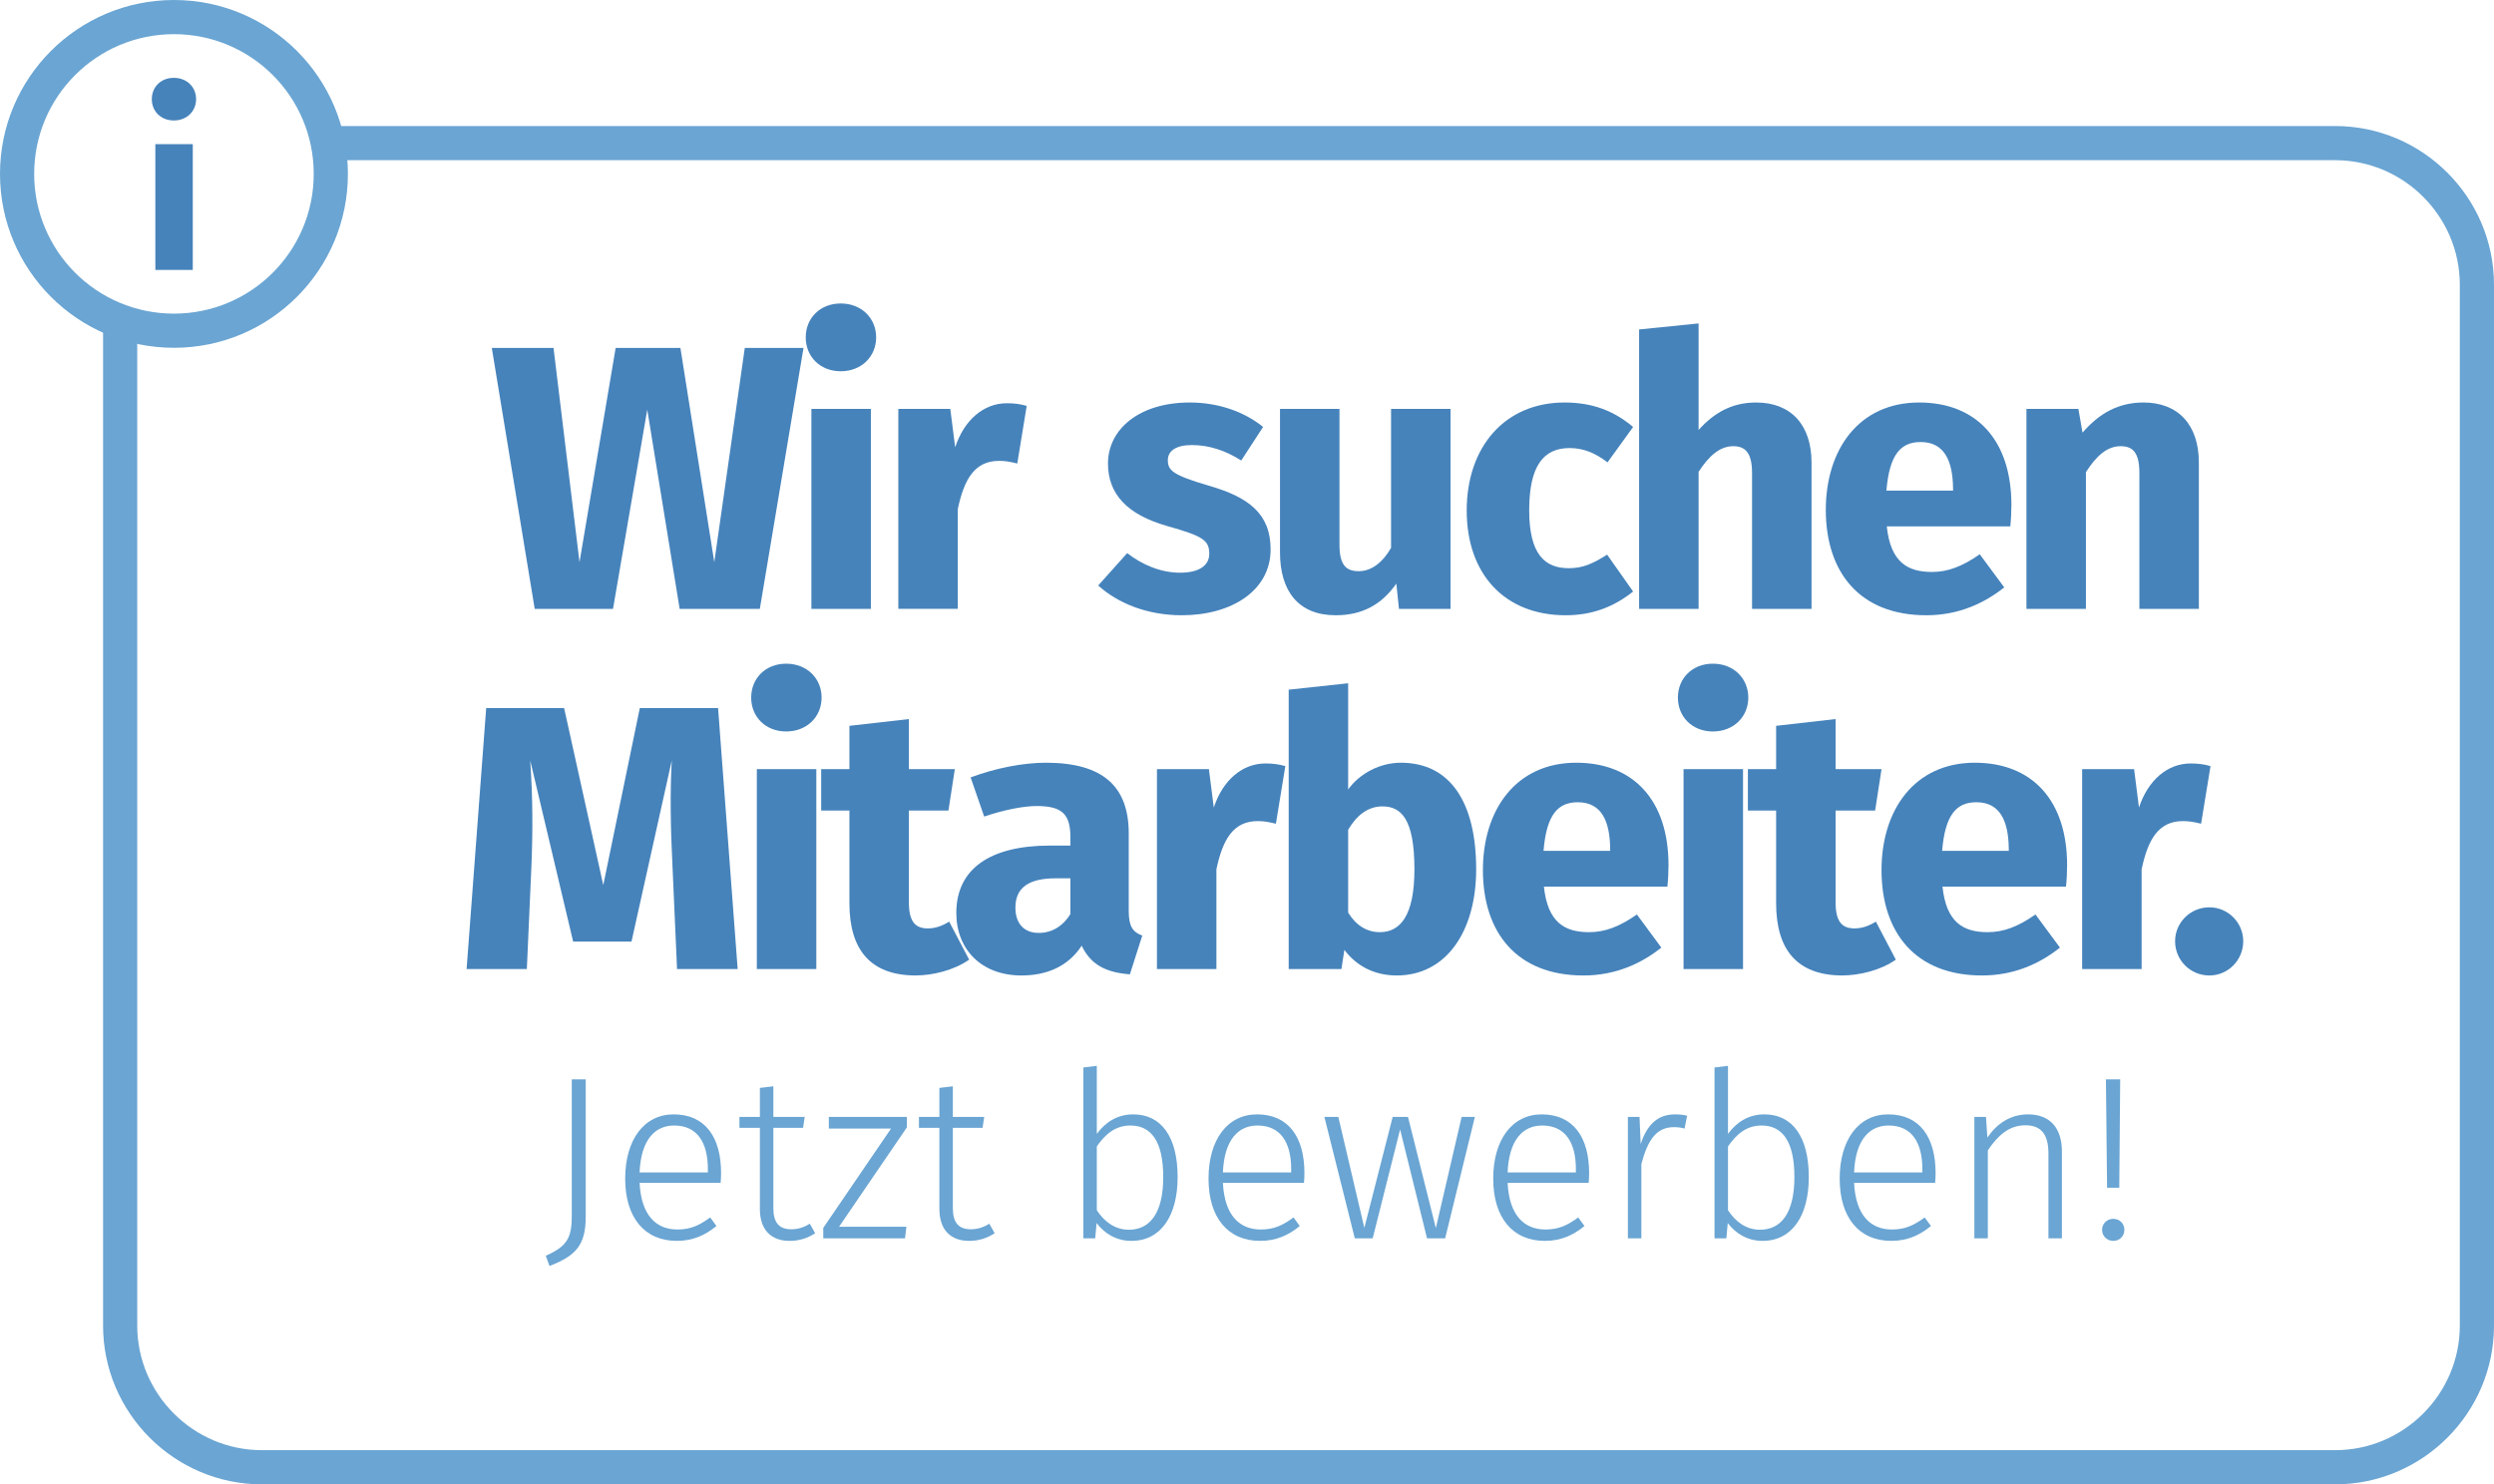
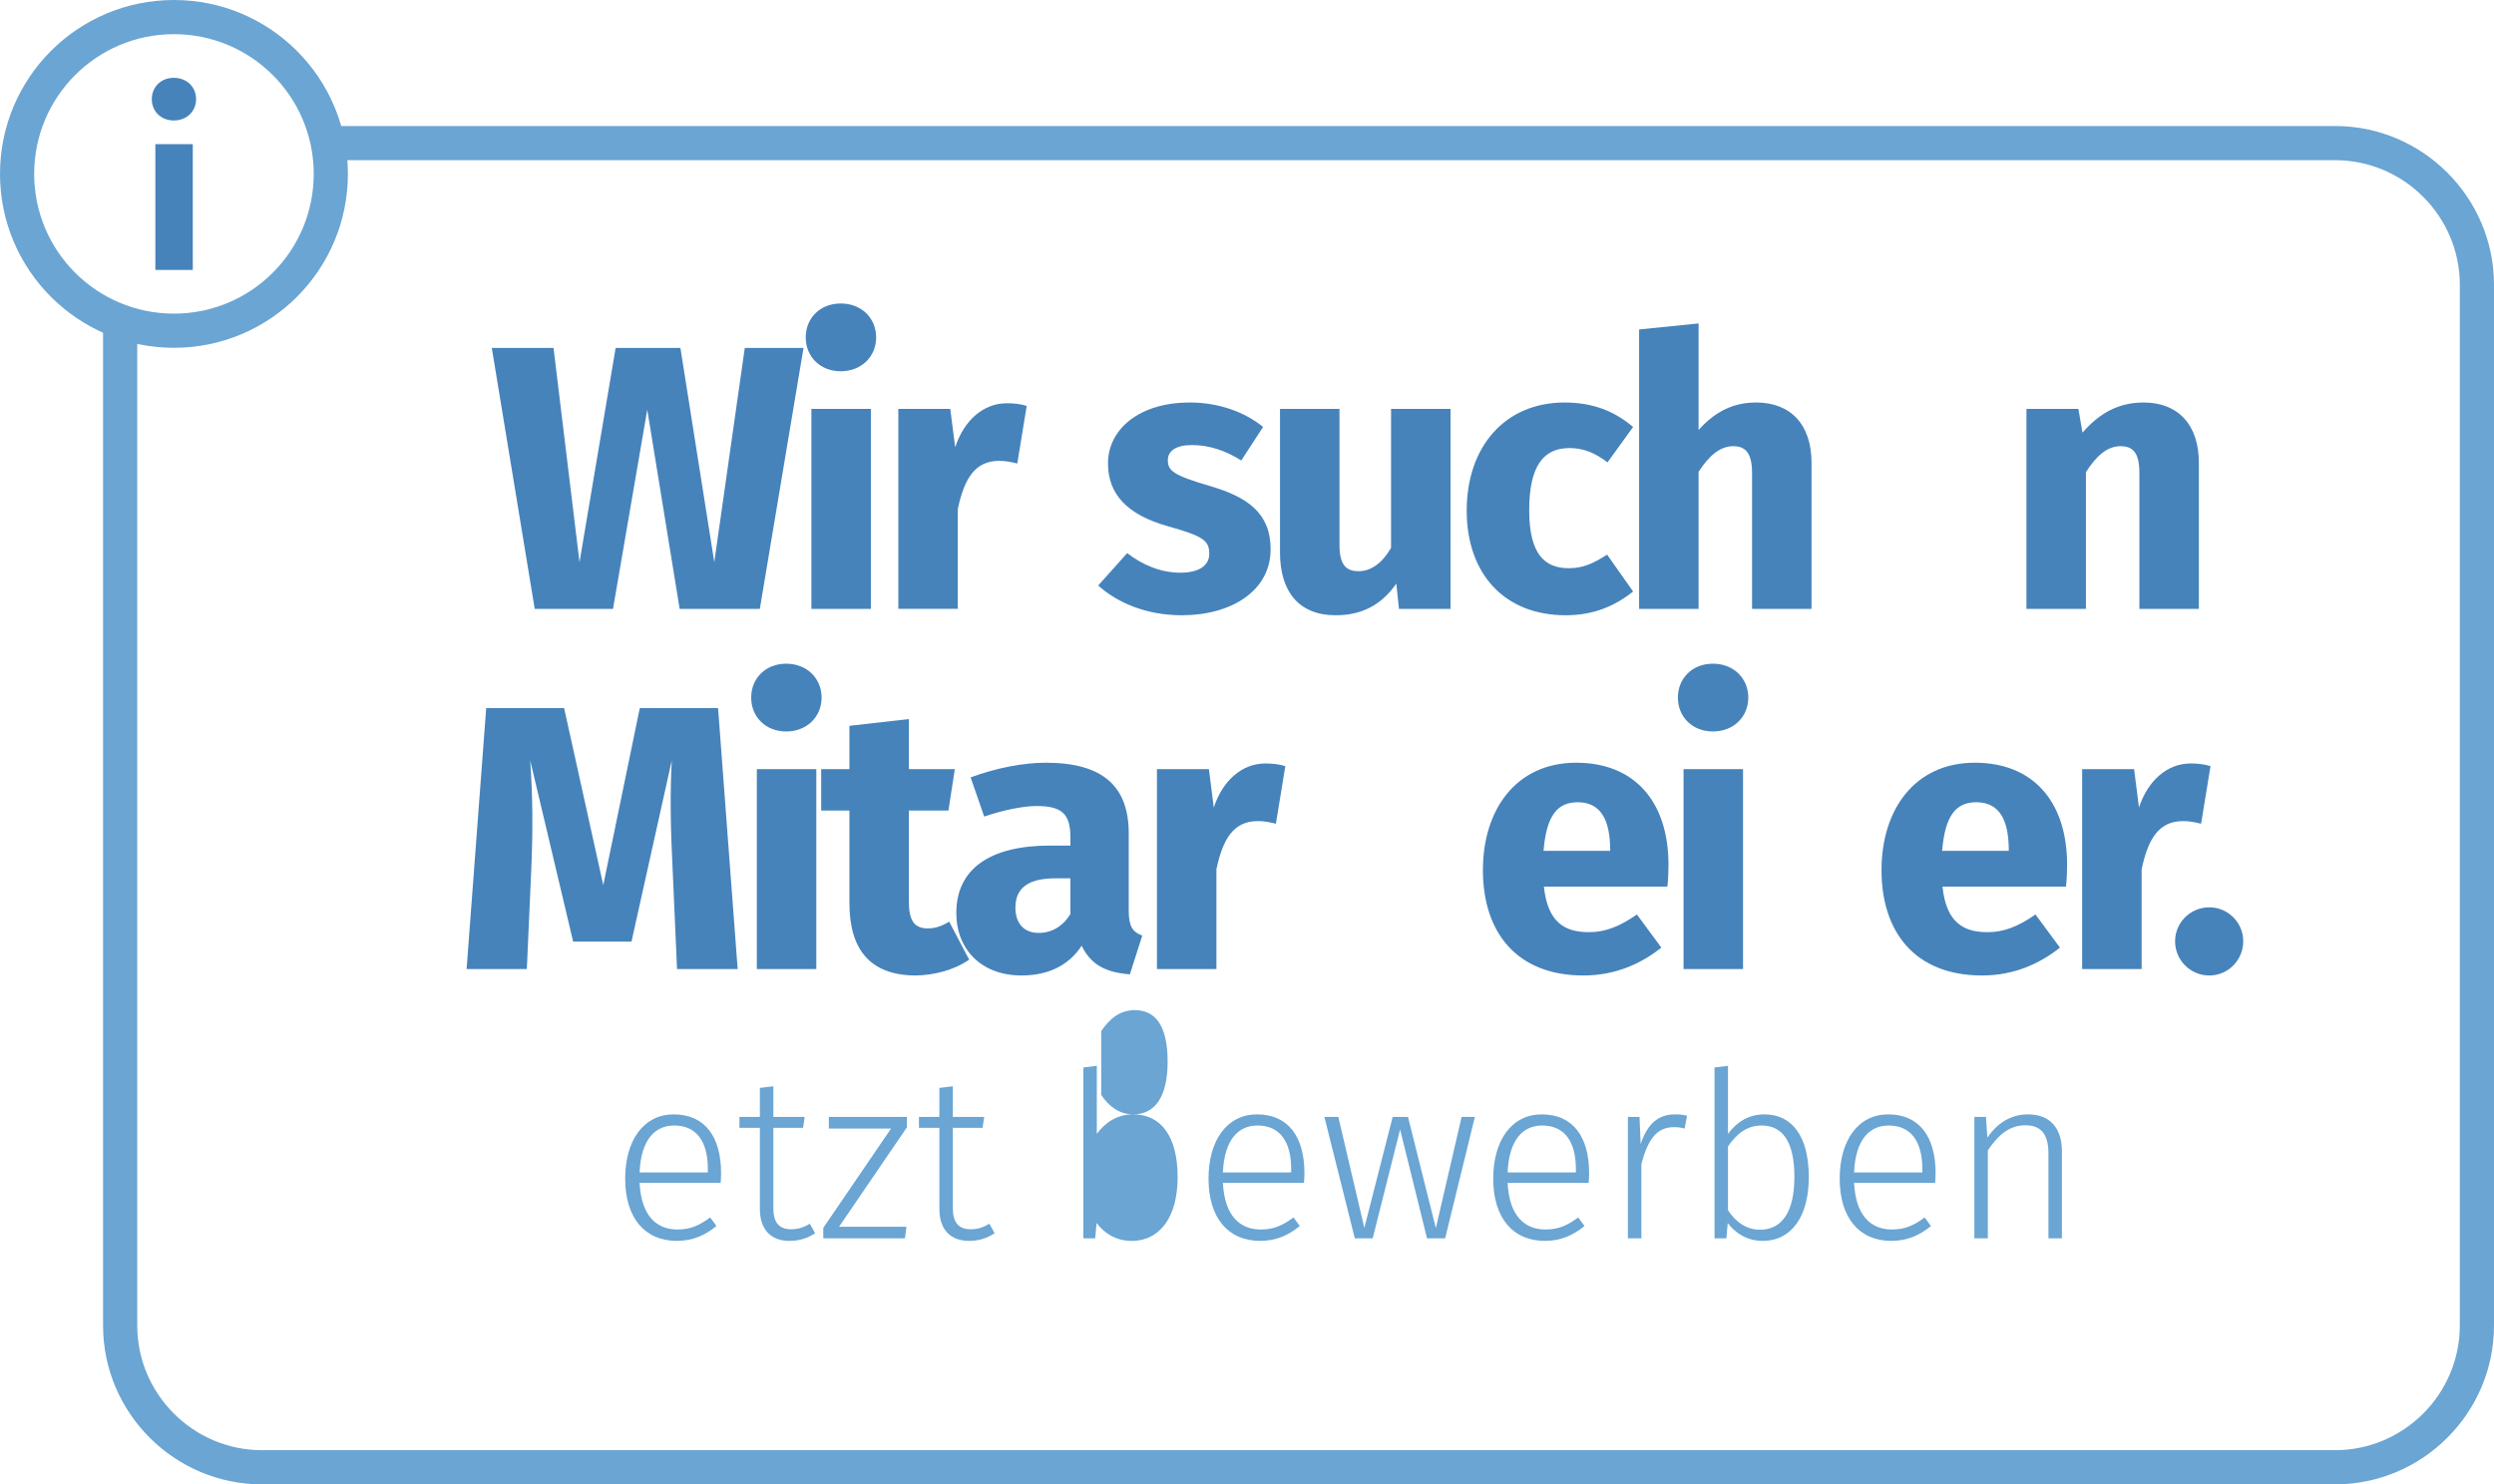
<svg xmlns="http://www.w3.org/2000/svg" xml:space="preserve" width="8622px" height="5133px" version="1.1" shape-rendering="geometricPrecision" text-rendering="geometricPrecision" image-rendering="optimizeQuality" fill-rule="evenodd" clip-rule="evenodd" viewBox="0 0 1188.16 707.36">
  <g id="Ebene_x0020_1">
    <polygon fill="#4683BB" fill-rule="nonzero" points="382.8,165.79 354.82,165.79 340.29,267.9 324.15,165.79 293.3,165.79 276.08,267.9 263.7,165.79 234.29,165.79 254.74,290.15 292.04,290.15 308.36,195.22 323.79,290.15 361.99,290.15 " />
    <path id="_1" fill="#4683BB" fill-rule="nonzero" d="M400.54 144.62c-9.87,0 -16.68,6.99 -16.68,16.15 0,9.15 6.81,16.15 16.68,16.15 9.86,0 16.86,-7 16.86,-16.15 0,-9.16 -7,-16.15 -16.86,-16.15zm14.35 50.24l-28.34 0 0 95.29 28.34 0 0 -95.29z" />
    <path id="_2" fill="#4683BB" fill-rule="nonzero" d="M479.62 192.17c-10.94,0 -20.27,7.9 -24.57,20.99l-2.33 -18.3 -24.75 0 0 95.29 28.33 0 0 -47.56c3.05,-14.35 8.07,-22.97 19.73,-22.97 3.23,0 5.56,0.54 8.61,1.26l4.49 -27.45c-3.05,-0.9 -5.92,-1.26 -9.51,-1.26z" />
    <path id="_3" fill="#4683BB" fill-rule="nonzero" d="M566.77 191.81c-24.03,0 -38.92,12.74 -38.92,29.07 0,14.72 9.33,24.41 28.16,29.79 17.22,4.84 20.09,6.82 20.09,13.28 0,5.74 -5.2,8.97 -13.81,8.97 -9.33,0 -18.12,-3.77 -25.29,-9.33l-13.81 15.43c9.33,8.44 23.32,14.18 39.82,14.18 23.67,0 42.32,-11.67 42.32,-31.41 0,-17.04 -10.58,-24.94 -29.41,-30.32 -17.04,-5.03 -19.55,-7.18 -19.55,-12.2 0,-4.31 3.77,-7.18 11.48,-7.18 8.25,0 16.14,2.69 23.49,7.36l10.41 -15.98c-8.79,-7.17 -21.17,-11.66 -34.98,-11.66z" />
    <path id="_4" fill="#4683BB" fill-rule="nonzero" d="M691.05 194.86l-28.34 0 0 66.22c-4.12,7.18 -9.5,11.12 -15.42,11.12 -5.92,0 -9.15,-2.87 -9.15,-12.56l0 -64.78 -28.34 0 0 68.37c0,18.48 8.79,29.97 26.55,29.97 12.55,0 21.88,-5.03 28.87,-15.08l1.26 12.03 24.57 0 0 -95.29z" />
    <path id="_5" fill="#4683BB" fill-rule="nonzero" d="M745.38 191.81c-28.51,0 -46.63,21.18 -46.63,51.5 0,30.15 17.94,49.89 47.17,49.89 13.09,0 23.32,-4.31 32.11,-11.31l-12.38 -17.58c-6.82,4.3 -11.48,6.46 -18.29,6.46 -11.3,0 -18.84,-6.46 -18.84,-27.64 0,-21.35 7,-29.61 19.19,-29.61 6.46,0 12.02,2.16 18.12,6.82l12.2 -16.87c-9.15,-7.71 -19.37,-11.66 -32.65,-11.66z" />
    <path id="_6" fill="#4683BB" fill-rule="nonzero" d="M836.66 191.81c-11.12,0 -19.73,4.49 -27.44,13.1l0 -50.78 -28.34 2.87 0 133.15 28.34 0 0 -65.32c5.02,-7.72 10.22,-12.2 16.5,-12.2 5.38,0 8.97,2.69 8.97,12.74l0 64.78 28.34 0 0 -69.63c0,-18.12 -9.87,-28.71 -26.37,-28.71z" />
-     <path id="_7" fill="#4683BB" fill-rule="nonzero" d="M958.25 240.62c0,-30.86 -16.68,-48.81 -43.94,-48.81 -28.88,0 -44.48,22.61 -44.48,51.14 0,29.79 16.14,50.25 47.89,50.25 15.42,0 27.62,-5.74 37.12,-13.28l-11.66 -15.79c-8.25,5.74 -15.06,8.43 -22.77,8.43 -11.66,0 -19.73,-4.66 -21.53,-21.71l58.83 0c0.36,-2.87 0.54,-7.18 0.54,-10.23zm-27.8 -6.82l-31.75 0c1.44,-17.23 6.82,-23.15 16.33,-23.15 11.29,0 15.24,8.97 15.42,21.9l0 1.25z" />
    <path id="_8" fill="#4683BB" fill-rule="nonzero" d="M1021.19 191.81c-11.84,0 -20.98,5.02 -29.06,14.36l-1.97 -11.31 -24.75 0 0 95.29 28.34 0 0 -65.14c5.02,-7.9 10.22,-12.38 16.5,-12.38 5.56,0 8.97,2.69 8.97,12.74l0 64.78 28.34 0 0 -69.63c0,-18.12 -9.87,-28.71 -26.37,-28.71z" />
    <path id="_9" fill="#4683BB" fill-rule="nonzero" d="M342.1 337.45l-37.3 0 -17.4 84.34 -18.65 -84.34 -37.13 0 -9.33 124.36 28.7 0 2.15 -48.27c0.72,-17.41 0.72,-32.84 -0.54,-51.15l20.45 86.32 27.8 0 19.19 -86.32c-0.9,15.44 -0.54,33.38 0.36,50.79l2.15 48.63 28.88 0 -9.33 -124.36z" />
    <path id="_10" fill="#4683BB" fill-rule="nonzero" d="M374.55 316.28c-9.86,0 -16.68,6.99 -16.68,16.15 0,9.15 6.82,16.15 16.68,16.15 9.87,0 16.86,-7 16.86,-16.15 0,-9.16 -6.99,-16.15 -16.86,-16.15zm14.35 50.24l-28.34 0 0 95.29 28.34 0 0 -95.29z" />
    <path id="_11" fill="#4683BB" fill-rule="nonzero" d="M452.2 439.2c-3.77,2.33 -7,3.23 -10.22,3.23 -5.92,0 -8.97,-3.23 -8.97,-12.38l0 -43.79 18.83 0 3.05 -19.74 -21.88 0 0 -23.86 -28.34 3.23 0 20.63 -13.45 0 0 19.74 13.45 0 0 44.15c0,22.43 10.22,34.27 31.21,34.45 8.61,0 18.65,-2.51 25.83,-7.54l-9.51 -18.12z" />
    <path id="_12" fill="#4683BB" fill-rule="nonzero" d="M537.74 434.17l0 -36.96c0,-22.07 -11.84,-33.74 -39.46,-33.74 -10.76,0 -23.85,2.51 -35.87,7l6.46 18.66c9.5,-3.23 18.83,-5.02 24.93,-5.02 11.65,0 16.14,3.41 16.14,14.71l0 4.13 -9.69 0c-28.87,0 -44.66,11.3 -44.66,32.12 0,17.41 12.02,29.79 31.03,29.79 11.3,0 21.88,-3.77 28.7,-14.18 4.48,9.33 11.84,12.74 22.96,13.64l5.91 -18.48c-4.48,-1.62 -6.45,-4.31 -6.45,-11.67zm-42.87 10.41c-6.99,0 -11.12,-4.48 -11.12,-12.02 0,-9.51 6.28,-14 19.19,-14l7 0 0 17.05c-3.41,5.56 -8.61,8.97 -15.07,8.97z" />
    <path id="_13" fill="#4683BB" fill-rule="nonzero" d="M602.83 363.83c-10.94,0 -20.27,7.9 -24.57,21l-2.33 -18.31 -24.75 0 0 95.29 28.33 0 0 -47.56c3.05,-14.35 8.07,-22.96 19.73,-22.96 3.23,0 5.56,0.53 8.61,1.25l4.49 -27.45c-3.05,-0.9 -5.92,-1.26 -9.51,-1.26z" />
-     <path id="_14" fill="#4683BB" fill-rule="nonzero" d="M667.38 363.47c-9.86,0 -19.55,5.03 -25.11,12.74l0 -50.6 -28.33 3.05 0 133.15 25.11 0 1.43 -9.15c5.74,7.71 14.35,12.2 24.93,12.2 23.68,0 37.85,-21.18 37.85,-50.61 0,-31.94 -12.38,-50.78 -35.88,-50.78zm-10.04 80.75c-6.28,0 -11.48,-3.41 -15.07,-9.33l0 -39.48c4.13,-7 9.51,-11.12 16.33,-11.12 8.78,0 15.24,5.74 15.24,29.96 0,22.26 -6.81,29.97 -16.5,29.97z" />
    <path id="_15" fill="#4683BB" fill-rule="nonzero" d="M794.89 412.28c0,-30.86 -16.68,-48.81 -43.94,-48.81 -28.88,0 -44.48,22.61 -44.48,51.14 0,29.79 16.14,50.25 47.89,50.25 15.42,0 27.62,-5.74 37.12,-13.28l-11.65 -15.79c-8.25,5.74 -15.07,8.43 -22.78,8.43 -11.66,0 -19.73,-4.66 -21.52,-21.71l58.82 0c0.36,-2.87 0.54,-7.18 0.54,-10.23zm-27.8 -6.82l-31.74 0c1.43,-17.22 6.81,-23.15 16.32,-23.15 11.3,0 15.24,8.98 15.42,21.9l0 1.25z" />
    <path id="_16" fill="#4683BB" fill-rule="nonzero" d="M816.04 316.28c-9.86,0 -16.68,6.99 -16.68,16.15 0,9.15 6.82,16.15 16.68,16.15 9.87,0 16.86,-7 16.86,-16.15 0,-9.16 -6.99,-16.15 -16.86,-16.15zm14.35 50.24l-28.34 0 0 95.29 28.34 0 0 -95.29z" />
-     <path id="_17" fill="#4683BB" fill-rule="nonzero" d="M893.69 439.2c-3.77,2.33 -7,3.23 -10.22,3.23 -5.92,0 -8.97,-3.23 -8.97,-12.38l0 -43.79 18.83 0 3.05 -19.74 -21.88 0 0 -23.86 -28.34 3.23 0 20.63 -13.45 0 0 19.74 13.45 0 0 44.15c0,22.43 10.22,34.27 31.21,34.45 8.61,0 18.65,-2.51 25.82,-7.54l-9.5 -18.12z" />
    <path id="_18" fill="#4683BB" fill-rule="nonzero" d="M984.79 412.28c0,-30.86 -16.68,-48.81 -43.94,-48.81 -28.88,0 -44.48,22.61 -44.48,51.14 0,29.79 16.14,50.25 47.88,50.25 15.43,0 27.62,-5.74 37.13,-13.28l-11.66 -15.79c-8.25,5.74 -15.06,8.43 -22.78,8.43 -11.65,0 -19.73,-4.66 -21.52,-21.71l58.83 0c0.36,-2.87 0.54,-7.18 0.54,-10.23zm-27.8 -6.82l-31.75 0c1.44,-17.22 6.82,-23.15 16.32,-23.15 11.3,0 15.25,8.98 15.43,21.9l0 1.25z" />
    <path id="_19" fill="#4683BB" fill-rule="nonzero" d="M1043.6 363.83c-10.94,0 -20.26,7.9 -24.57,21l-2.33 -18.31 -24.75 0 0 95.29 28.34 0 0 -47.56c3.05,-14.35 8.07,-22.96 19.73,-22.96 3.22,0 5.56,0.53 8.6,1.25l4.49 -27.45c-3.05,-0.9 -5.92,-1.26 -9.51,-1.26z" />
    <path id="_20" fill="#4683BB" fill-rule="nonzero" d="M1052.56 432.38c-9.15,0 -16.33,7.36 -16.33,16.15 0,8.97 7.18,16.33 16.33,16.33 8.96,0 16.14,-7.36 16.14,-16.33 0,-8.79 -7.18,-16.15 -16.14,-16.15z" />
    <path fill="#4683BB" fill-rule="nonzero" d="M82.81 37.09c-6.2,0 -10.49,4.4 -10.49,10.16 0,5.76 4.29,10.16 10.49,10.16 6.21,0 10.61,-4.4 10.61,-10.16 0,-5.76 -4.4,-10.16 -10.61,-10.16zm9.03 31.61l-17.83 0 0 59.94 17.83 0 0 -59.94z" />
-     <path fill="#6AA5D3" fill-rule="nonzero" d="M279.04 579.95l0 -65.6 -6.64 0 0 65.27c0,10.29 -2.32,14.38 -12.39,18.81l1.77 4.86c12.39,-4.75 17.26,-9.84 17.26,-23.34z" />
    <path id="_1_26" fill="#6AA5D3" fill-rule="nonzero" d="M343.53 559.04c0,-17.04 -7.52,-27.99 -22.57,-27.99 -14.16,0 -23.12,12.17 -23.12,30.65 0,18.58 9.3,29.64 24.56,29.64 7.64,0 13.5,-2.65 18.92,-7.08l-2.99 -4.09c-5.09,3.76 -9.29,5.75 -15.6,5.75 -9.95,0 -17.25,-6.52 -18.03,-22.23l38.61 0c0.11,-1.11 0.22,-2.88 0.22,-4.65zm-6.3 -0.33l-32.53 0c0.67,-15.71 7.41,-22.35 16.49,-22.35 10.95,0 16.04,8.08 16.04,20.69l0 1.66z" />
    <path id="_2_27" fill="#6AA5D3" fill-rule="nonzero" d="M388.34 587.69l-2.55 -4.53c-2.87,1.77 -5.64,2.65 -8.85,2.65 -5.86,0 -8.51,-3.32 -8.51,-10.06l0 -38.28 14.16 0 0.77 -5.2 -14.93 0 0 -14.6 -6.42 0.77 0 13.83 -9.74 0 0 5.2 9.74 0 0 38.61c0,10.07 5.42,15.26 14.16,15.26 4.65,0 8.63,-1.32 12.17,-3.65z" />
    <polygon id="_3_28" fill="#6AA5D3" fill-rule="nonzero" points="432.04,537.25 432.04,532.27 394.87,532.27 394.87,537.8 424.51,537.8 392.21,585.15 392.21,590.13 431.15,590.13 431.82,584.6 399.73,584.6 " />
    <path id="_4_29" fill="#6AA5D3" fill-rule="nonzero" d="M473.86 587.69l-2.55 -4.53c-2.88,1.77 -5.64,2.65 -8.85,2.65 -5.86,0 -8.52,-3.32 -8.52,-10.06l0 -38.28 14.16 0 0.78 -5.2 -14.94 0 0 -14.6 -6.41 0.77 0 13.83 -9.74 0 0 5.2 9.74 0 0 38.61c0,10.07 5.42,15.26 14.16,15.26 4.64,0 8.63,-1.32 12.17,-3.65z" />
-     <path id="_5_30" fill="#6AA5D3" fill-rule="nonzero" d="M539.9 531.05c-7.63,0 -13.27,3.76 -17.37,9.29l0 -32.41 -6.41 0.77 0 81.43 5.64 0 0.66 -7.3c3.65,4.86 9.3,8.51 16.6,8.51 13.94,0 22.01,-11.83 22.01,-30.42 0,-19.25 -7.85,-29.87 -21.13,-29.87zm-2.1 54.98c-6.64,0 -11.73,-3.87 -15.27,-9.29l0 -30.42c3.87,-5.53 8.52,-9.96 16.04,-9.96 9.85,0 15.6,7.52 15.6,24.56 0,16.82 -6.08,25.11 -16.37,25.11z" />
+     <path id="_5_30" fill="#6AA5D3" fill-rule="nonzero" d="M539.9 531.05c-7.63,0 -13.27,3.76 -17.37,9.29l0 -32.41 -6.41 0.77 0 81.43 5.64 0 0.66 -7.3c3.65,4.86 9.3,8.51 16.6,8.51 13.94,0 22.01,-11.83 22.01,-30.42 0,-19.25 -7.85,-29.87 -21.13,-29.87zc-6.64,0 -11.73,-3.87 -15.27,-9.29l0 -30.42c3.87,-5.53 8.52,-9.96 16.04,-9.96 9.85,0 15.6,7.52 15.6,24.56 0,16.82 -6.08,25.11 -16.37,25.11z" />
    <path id="_6_31" fill="#6AA5D3" fill-rule="nonzero" d="M621.44 559.04c0,-17.04 -7.53,-27.99 -22.57,-27.99 -14.16,0 -23.12,12.17 -23.12,30.65 0,18.58 9.29,29.64 24.56,29.64 7.63,0 13.49,-2.65 18.91,-7.08l-2.98 -4.09c-5.09,3.76 -9.3,5.75 -15.6,5.75 -9.96,0 -17.26,-6.52 -18.04,-22.23l38.61 0c0.12,-1.11 0.23,-2.88 0.23,-4.65zm-6.31 -0.33l-32.53 0c0.67,-15.71 7.42,-22.35 16.49,-22.35 10.95,0 16.04,8.08 16.04,20.69l0 1.66z" />
    <polygon id="_7_32" fill="#6AA5D3" fill-rule="nonzero" points="688.48,590.13 702.64,532.27 696.33,532.27 684.05,585.26 670.78,532.27 663.48,532.27 649.98,585.15 637.59,532.27 630.95,532.27 645.44,590.13 653.96,590.13 667.02,538.24 679.85,590.13 " />
    <path id="_8_33" fill="#6AA5D3" fill-rule="nonzero" d="M757.07 559.04c0,-17.04 -7.52,-27.99 -22.57,-27.99 -14.16,0 -23.12,12.17 -23.12,30.65 0,18.58 9.29,29.64 24.56,29.64 7.63,0 13.5,-2.65 18.92,-7.08l-2.99 -4.09c-5.09,3.76 -9.29,5.75 -15.6,5.75 -9.96,0 -17.26,-6.52 -18.03,-22.23l38.61 0c0.11,-1.11 0.22,-2.88 0.22,-4.65zm-6.31 -0.33l-32.52 0c0.66,-15.71 7.41,-22.35 16.48,-22.35 10.95,0 16.04,8.08 16.04,20.69l0 1.66z" />
    <path id="_9_34" fill="#6AA5D3" fill-rule="nonzero" d="M798 531.05c-8.07,0 -13.27,4.65 -16.37,14.16l-0.55 -12.94 -5.54 0 0 57.86 6.42 0 0 -35.4c3.1,-11.84 7.41,-17.59 15.49,-17.59 1.99,0 3.43,0.22 5.09,0.66l1.21 -6.08c-1.54,-0.45 -3.54,-0.67 -5.75,-0.67z" />
    <path id="_10_35" fill="#6AA5D3" fill-rule="nonzero" d="M840.59 531.05c-7.63,0 -13.27,3.76 -17.36,9.29l0 -32.41 -6.42 0.77 0 81.43 5.64 0 0.66 -7.3c3.66,4.86 9.3,8.51 16.6,8.51 13.94,0 22.01,-11.83 22.01,-30.42 0,-19.25 -7.85,-29.87 -21.13,-29.87zm-2.1 54.98c-6.64,0 -11.72,-3.87 -15.26,-9.29l0 -30.42c3.87,-5.53 8.51,-9.96 16.04,-9.96 9.84,0 15.6,7.52 15.6,24.56 0,16.82 -6.09,25.11 -16.38,25.11z" />
    <path id="_11_36" fill="#6AA5D3" fill-rule="nonzero" d="M922.13 559.04c0,-17.04 -7.52,-27.99 -22.57,-27.99 -14.16,0 -23.12,12.17 -23.12,30.65 0,18.58 9.29,29.64 24.56,29.64 7.63,0 13.5,-2.65 18.92,-7.08l-2.99 -4.09c-5.09,3.76 -9.29,5.75 -15.6,5.75 -9.96,0 -17.26,-6.52 -18.03,-22.23l38.61 0c0.11,-1.11 0.22,-2.88 0.22,-4.65zm-6.31 -0.33l-32.52 0c0.66,-15.71 7.41,-22.35 16.48,-22.35 10.95,0 16.04,8.08 16.04,20.69l0 1.66z" />
    <path id="_12_37" fill="#6AA5D3" fill-rule="nonzero" d="M966.16 531.05c-8.41,0 -14.83,4.43 -19.36,11.06l-0.66 -9.84 -5.54 0 0 57.86 6.42 0 0 -41.93c4.76,-7.08 10.07,-11.95 17.92,-11.95 7.08,0 10.95,3.87 10.95,13.39l0 40.49 6.42 0 0 -41.38c0,-11.17 -5.64,-17.7 -16.15,-17.7z" />
-     <path id="_13_38" fill="#6AA5D3" fill-rule="nonzero" d="M1009.64 566.01l0.44 -51.66 -6.8 0 0.55 51.66 5.81 0zm-2.88 14.82c-2.99,0 -5.31,2.33 -5.31,5.2 0,2.99 2.32,5.31 5.31,5.31 3.1,0 5.31,-2.32 5.31,-5.31 0,-2.87 -2.21,-5.2 -5.31,-5.2z" />
    <path fill="#6AA5D3" fill-rule="nonzero" d="M82.87 0c22.88,0 43.6,9.28 58.59,24.27 15,15 24.28,35.72 24.28,58.6 0,22.88 -9.28,43.6 -24.28,58.59 -14.99,15 -35.71,24.28 -58.59,24.28 -22.88,0 -43.6,-9.28 -58.6,-24.28 -14.99,-14.99 -24.27,-35.71 -24.27,-58.59 0,-22.88 9.28,-43.6 24.27,-58.6 15,-14.99 35.72,-24.27 58.6,-24.27zm47.09 35.78c-12.05,-12.05 -28.7,-19.5 -47.09,-19.5 -18.39,0 -35.04,7.45 -47.09,19.5 -12.05,12.05 -19.5,28.7 -19.5,47.09 0,18.39 7.45,35.04 19.5,47.09 12.05,12.05 28.7,19.5 47.09,19.5 18.39,0 35.04,-7.45 47.09,-19.5 12.05,-12.05 19.5,-28.7 19.5,-47.09 0,-18.39 -7.45,-35.04 -19.5,-47.09z" />
    <path fill="#6AA5D3" fill-rule="nonzero" d="M154.05 60.06l958.45 0c20.82,0 39.73,8.51 53.44,22.22 13.71,13.71 22.22,32.63 22.22,53.44l0 495.98c0,20.82 -8.51,39.73 -22.22,53.44 -13.71,13.71 -32.62,22.22 -53.44,22.22l-987.74 0c-20.81,0 -39.73,-8.51 -53.44,-22.22 -13.71,-13.71 -22.22,-32.62 -22.22,-53.44l0 -482.15c5.12,2.59 10.57,4.61 16.28,5.98l0 476.17c0,16.32 6.68,31.17 17.45,41.93 10.77,10.77 25.61,17.45 41.93,17.45l987.74 0c16.32,0 31.17,-6.68 41.93,-17.45 10.77,-10.76 17.45,-25.61 17.45,-41.93l0 -495.98c0,-16.32 -6.68,-31.16 -17.45,-41.93 -10.76,-10.77 -25.61,-17.45 -41.93,-17.45l-955.19 0c-0.49,-5.63 -1.6,-11.07 -3.26,-16.28z" />
  </g>
</svg>